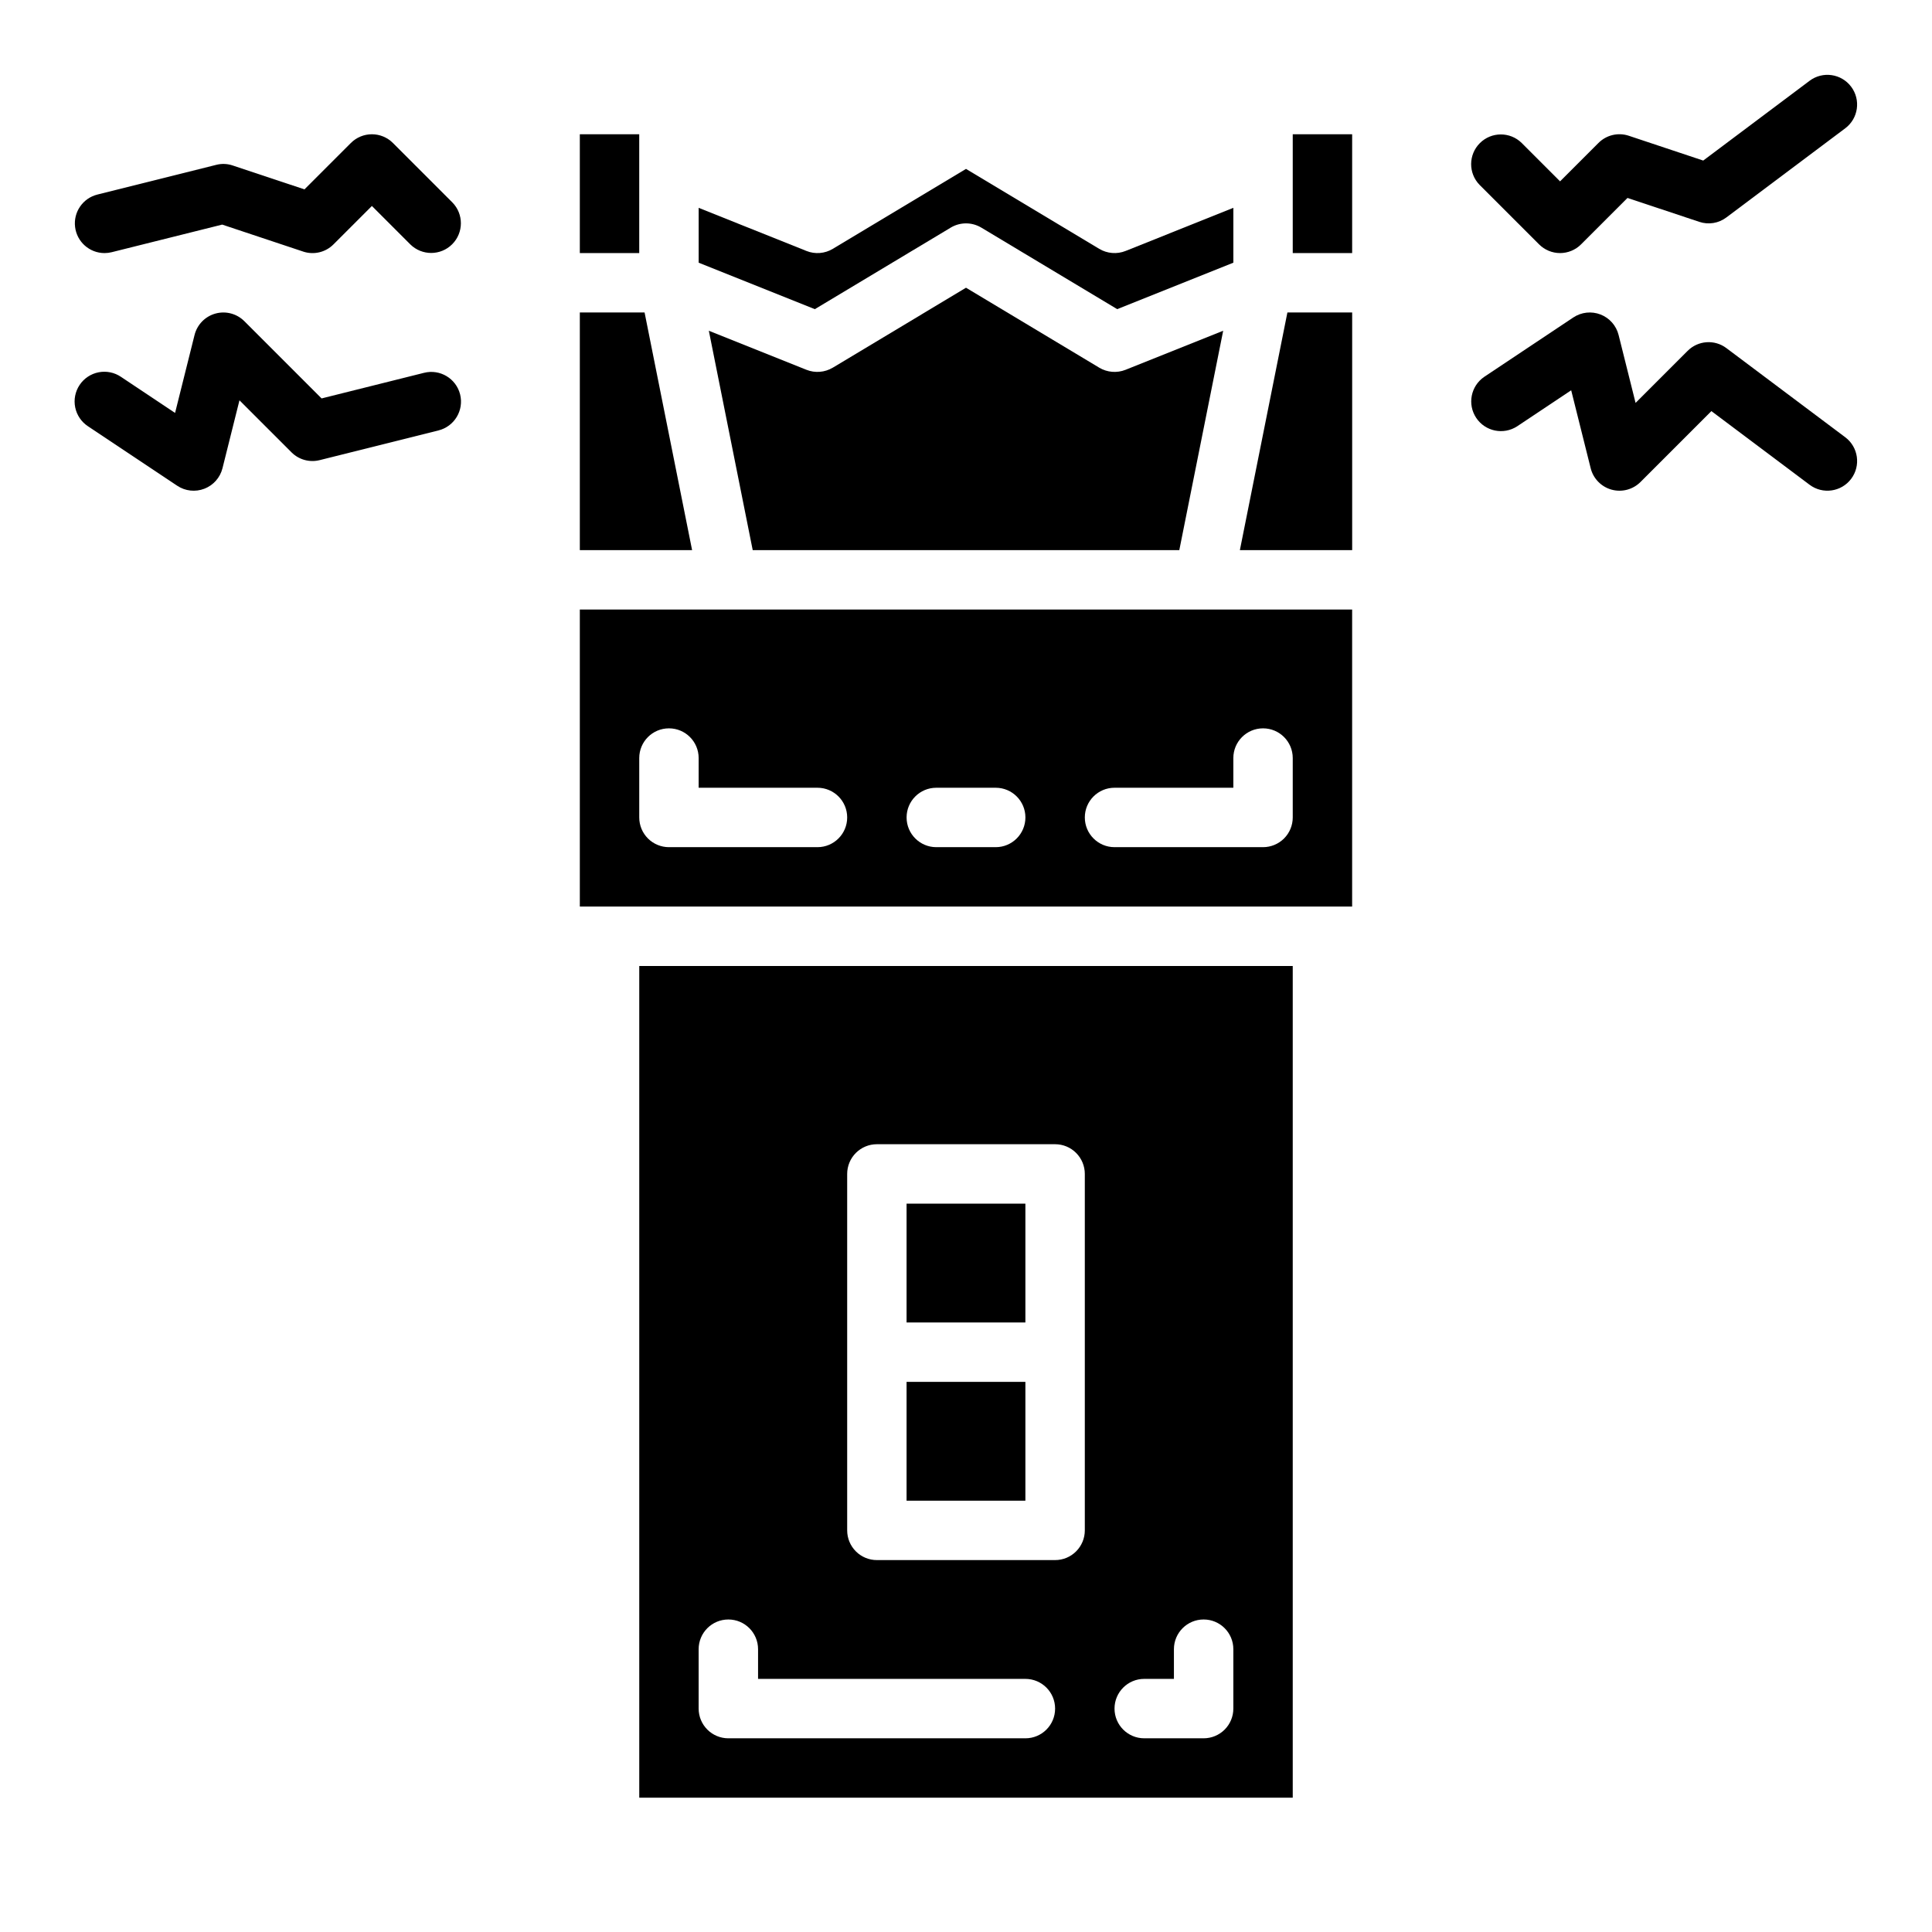
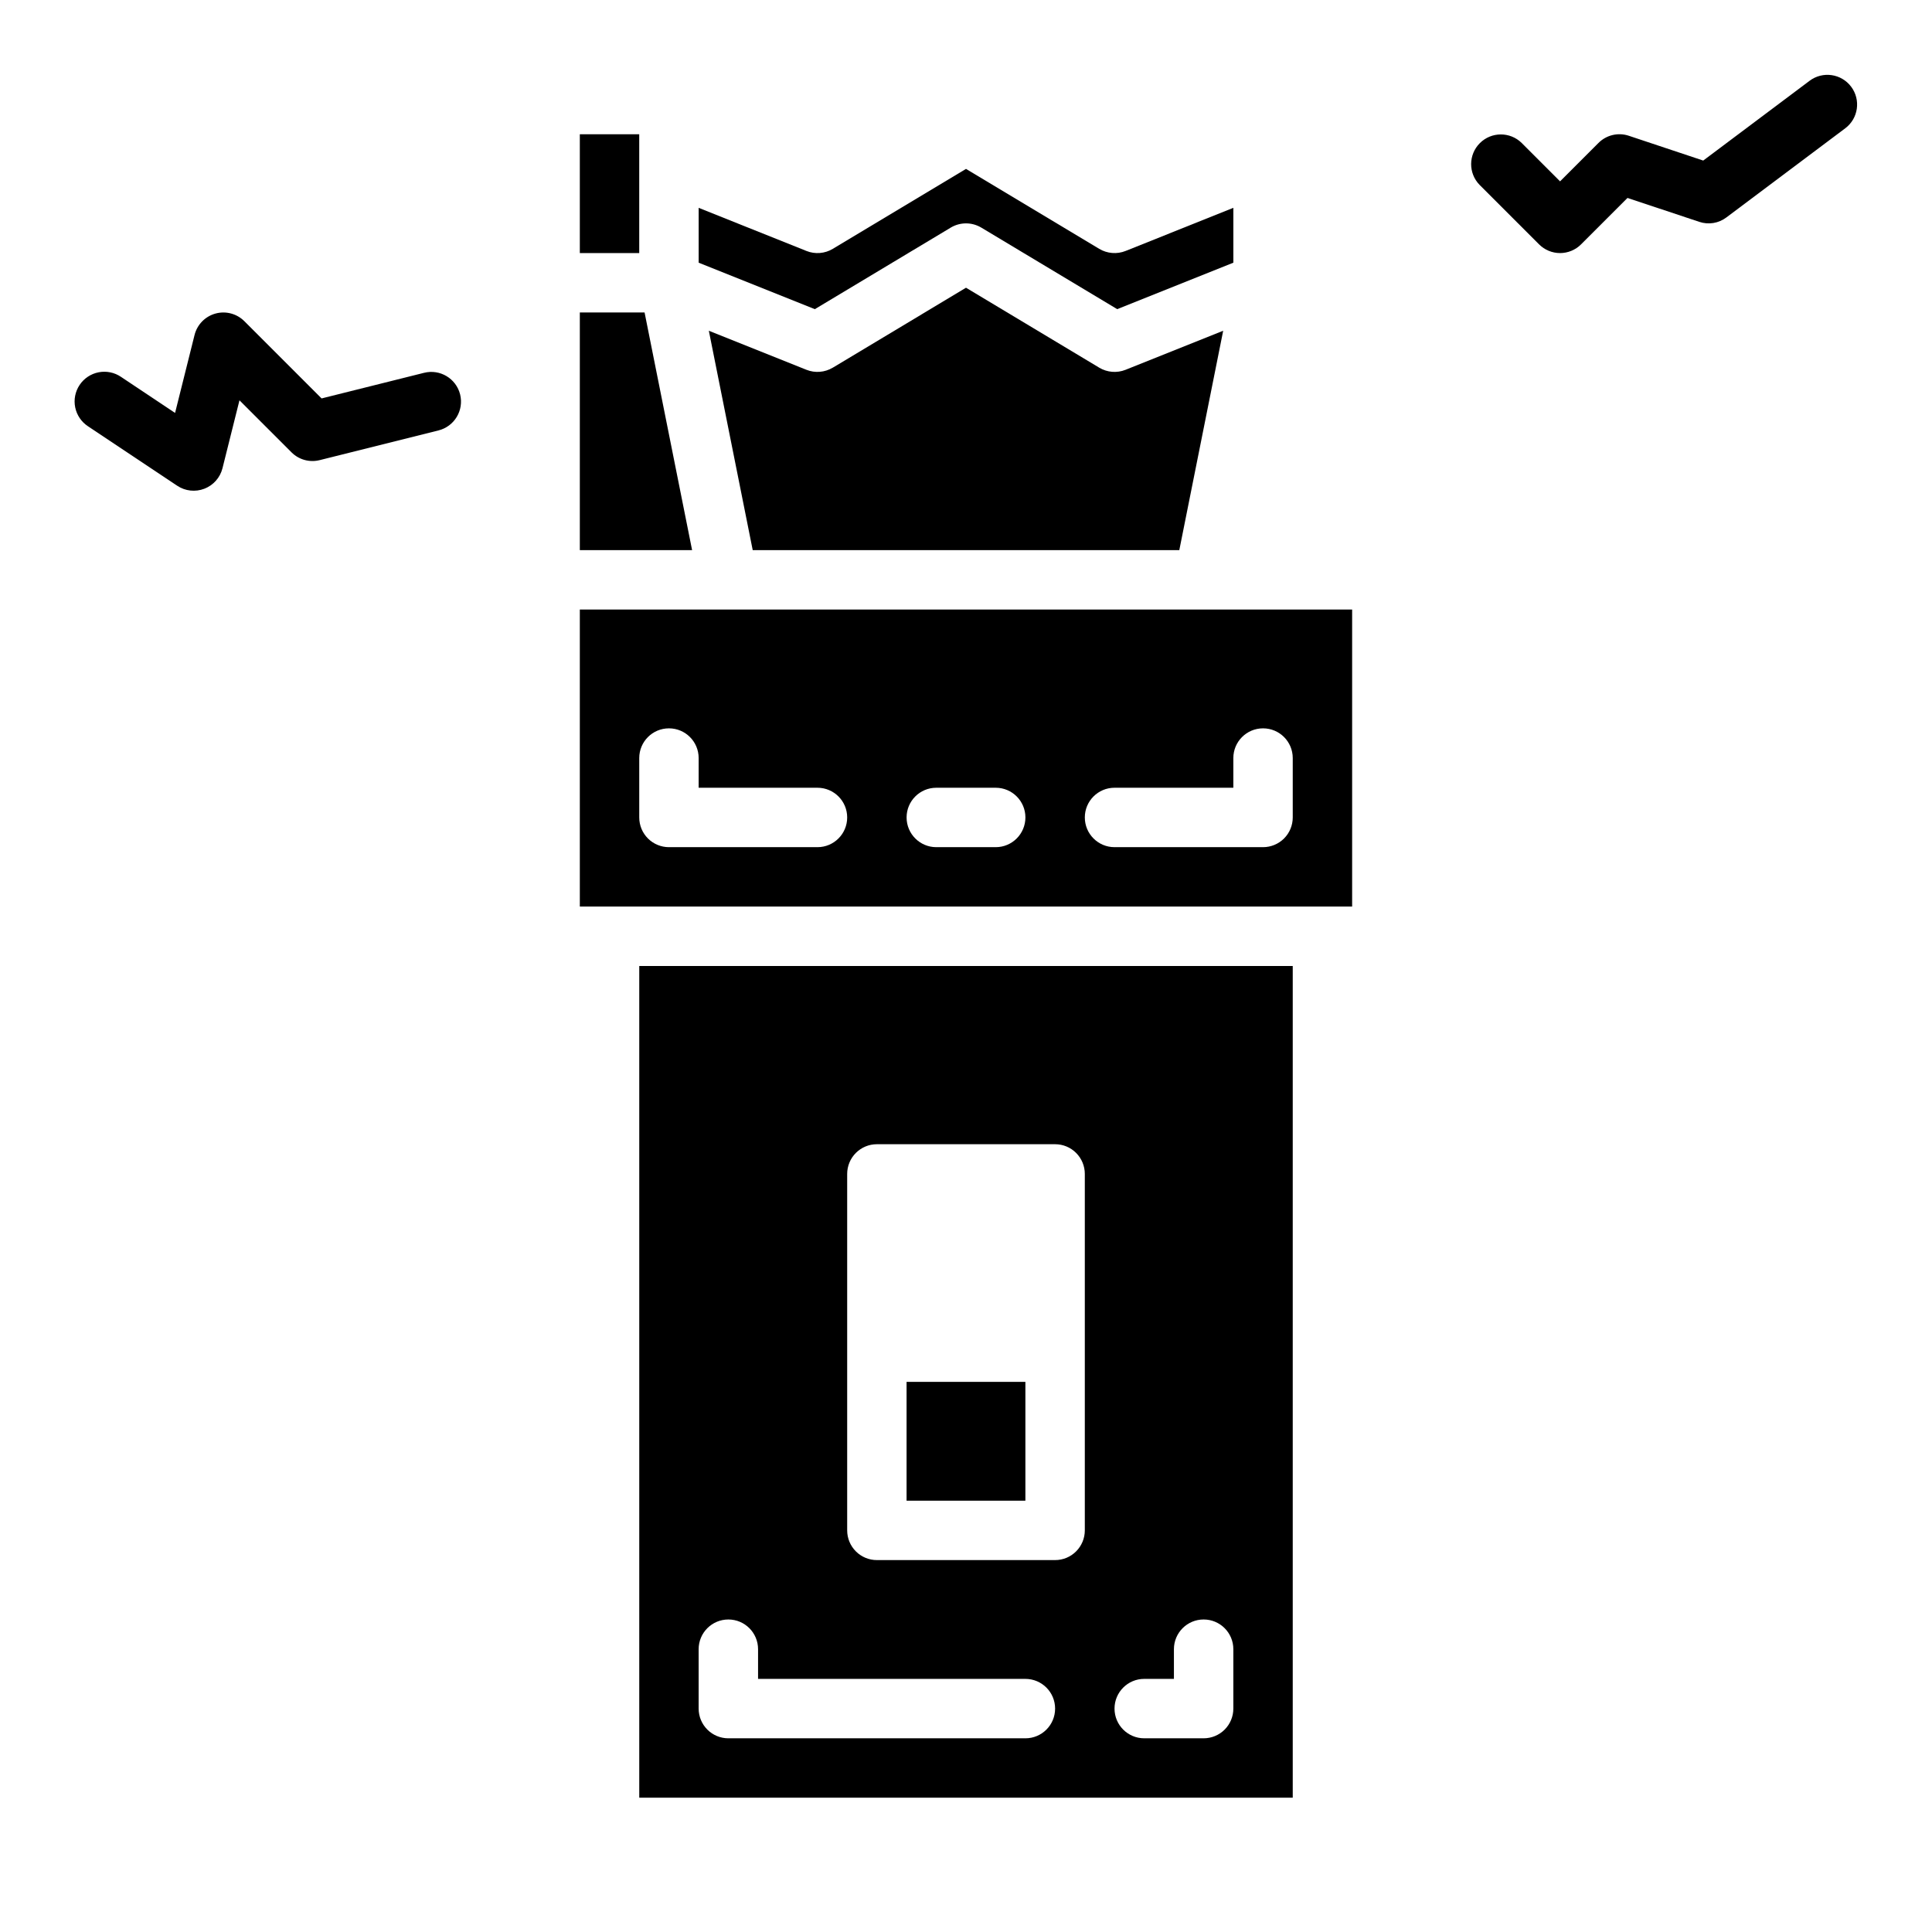
<svg xmlns="http://www.w3.org/2000/svg" fill="#000000" width="800px" height="800px" version="1.1" viewBox="144 144 512 512">
  <g>
-     <path d="m171.7 211.07c0.645 0 1.289-0.082 1.918-0.238l29.262-7.312 21.441 7.141v0.004c2.828 0.949 5.949 0.215 8.055-1.902l10.18-10.176 10.18 10.18c3.078 3.039 8.035 3.023 11.094-0.035 3.062-3.062 3.078-8.02 0.035-11.098l-15.742-15.742v-0.004c-1.477-1.477-3.481-2.305-5.566-2.305-2.09 0-4.09 0.828-5.566 2.305l-12.305 12.301-19-6.328c-1.418-0.484-2.949-0.543-4.398-0.168l-31.488 7.871c-3.856 0.965-6.387 4.652-5.902 8.594 0.484 3.945 3.832 6.91 7.805 6.914z" />
    <path d="m623.56 165.41-28.188 21.141-19.703-6.566c-2.824-0.953-5.949-0.215-8.055 1.898l-10.18 10.18-10.176-10.18c-3.082-3.023-8.027-3.004-11.082 0.051-3.055 3.055-3.078 8-0.051 11.082l15.742 15.742h0.004c1.473 1.477 3.477 2.309 5.562 2.309 2.09 0 4.09-0.832 5.566-2.309l12.305-12.301 19 6.328c2.449 0.832 5.152 0.395 7.215-1.168l31.488-23.617c3.477-2.606 4.18-7.543 1.57-11.02s-7.543-4.18-11.02-1.57z" />
-     <path d="m601.52 236.26c-3.129-2.363-7.523-2.051-10.289 0.73l-13.785 13.785-4.5-17.996c-0.621-2.484-2.41-4.512-4.797-5.438-2.391-0.922-5.078-0.629-7.207 0.793l-23.617 15.742c-3.562 2.434-4.504 7.281-2.113 10.871 2.394 3.59 7.231 4.582 10.848 2.231l14.32-9.547 5.164 20.648c0.684 2.75 2.801 4.922 5.531 5.68 2.734 0.758 5.664-0.016 7.672-2.023l18.789-18.789 26.023 19.52c3.477 2.609 8.41 1.906 11.02-1.57 2.609-3.477 1.906-8.41-1.57-11.02z" />
    <path d="m228.72 265.94 31.488-7.871v-0.004c4.219-1.055 6.781-5.328 5.727-9.543-1.059-4.215-5.328-6.777-9.547-5.723l-27.164 6.789-20.465-20.465c-2.004-2.008-4.934-2.781-7.668-2.023-2.734 0.758-4.848 2.93-5.535 5.684l-5.16 20.648-14.32-9.551c-1.738-1.18-3.875-1.621-5.938-1.219s-3.879 1.613-5.043 3.359c-1.168 1.75-1.586 3.891-1.164 5.949s1.648 3.863 3.41 5.012l23.617 15.742c2.129 1.422 4.816 1.715 7.203 0.793 2.391-0.922 4.18-2.949 4.801-5.434l4.5-17.996 13.785 13.785v-0.004c1.949 1.961 4.793 2.746 7.473 2.07z" />
    <path d="m435.31 241.44-35.309-21.188-35.309 21.188v-0.004c-2.113 1.266-4.691 1.473-6.977 0.562l-25.867-10.348 11.629 58.141h113.05l11.629-58.141-25.867 10.348c-2.285 0.914-4.867 0.703-6.977-0.559z" />
    <path d="m313.41 620.41h173.18v-220.41h-173.18zm133.82-31.488h7.871v-7.871c0-4.348 3.527-7.871 7.875-7.871 4.348 0 7.871 3.523 7.871 7.871v15.746c0 2.086-0.828 4.09-2.305 5.566-1.477 1.477-3.481 2.305-5.566 2.305h-15.746c-4.348 0-7.871-3.523-7.871-7.871 0-4.348 3.523-7.875 7.871-7.875zm-78.719-133.82c0-2.086 0.828-4.09 2.305-5.566 1.477-1.477 3.477-2.305 5.566-2.305h47.23c2.09 0 4.094 0.828 5.566 2.305 1.477 1.477 2.309 3.481 2.309 5.566v94.465c0 2.09-0.832 4.09-2.309 5.566-1.473 1.477-3.477 2.309-5.566 2.305h-47.23c-2.09 0.004-4.09-0.828-5.566-2.305-1.477-1.477-2.305-3.477-2.305-5.566zm-39.363 125.95c0-4.348 3.527-7.871 7.875-7.871 4.348 0 7.871 3.523 7.871 7.871v7.871h70.848c4.348 0 7.871 3.527 7.871 7.875 0 4.348-3.523 7.871-7.871 7.871h-78.719c-2.09 0-4.09-0.828-5.566-2.305-1.477-1.477-2.309-3.481-2.309-5.566z" />
    <path d="m384.25 510.21h31.488v31.488h-31.488z" />
-     <path d="m384.25 462.98h31.488v31.488h-31.488z" />
    <path d="m297.66 179.58h15.742v31.488h-15.742z" />
    <path d="m314.82 226.81h-17.16v62.977h29.754z" />
    <path d="m395.95 204.32c2.496-1.496 5.609-1.496 8.105 0l36.012 21.609 30.785-12.316v-14.535l-28.562 11.43c-2.289 0.91-4.867 0.699-6.977-0.559l-35.309-21.188-35.309 21.188c-2.109 1.266-4.691 1.473-6.977 0.559l-28.566-11.43v14.535l30.785 12.316z" />
-     <path d="m486.59 179.58h15.742v31.488h-15.742z" />
-     <path d="m472.58 289.79h29.758v-62.977h-17.164z" />
    <path d="m297.66 384.25h204.67v-78.719h-204.67zm141.7-31.488h31.488v-7.871c0-4.348 3.523-7.871 7.871-7.871s7.871 3.523 7.871 7.871v15.742c0 2.09-0.828 4.094-2.305 5.57-1.477 1.477-3.477 2.305-5.566 2.305h-39.359c-4.348 0-7.871-3.527-7.871-7.875 0-4.348 3.523-7.871 7.871-7.871zm-47.23 0h15.742c4.348 0 7.871 3.523 7.871 7.871 0 4.348-3.523 7.875-7.871 7.875h-15.746c-4.348 0-7.871-3.527-7.871-7.875 0-4.348 3.523-7.871 7.871-7.871zm-78.723-7.871c0-4.348 3.523-7.871 7.871-7.871s7.871 3.523 7.871 7.871v7.871h31.488c4.348 0 7.875 3.523 7.875 7.871 0 4.348-3.527 7.875-7.875 7.875h-39.359c-2.086 0-4.09-0.828-5.566-2.305-1.477-1.477-2.305-3.481-2.305-5.57z" />
  </g>
</svg>